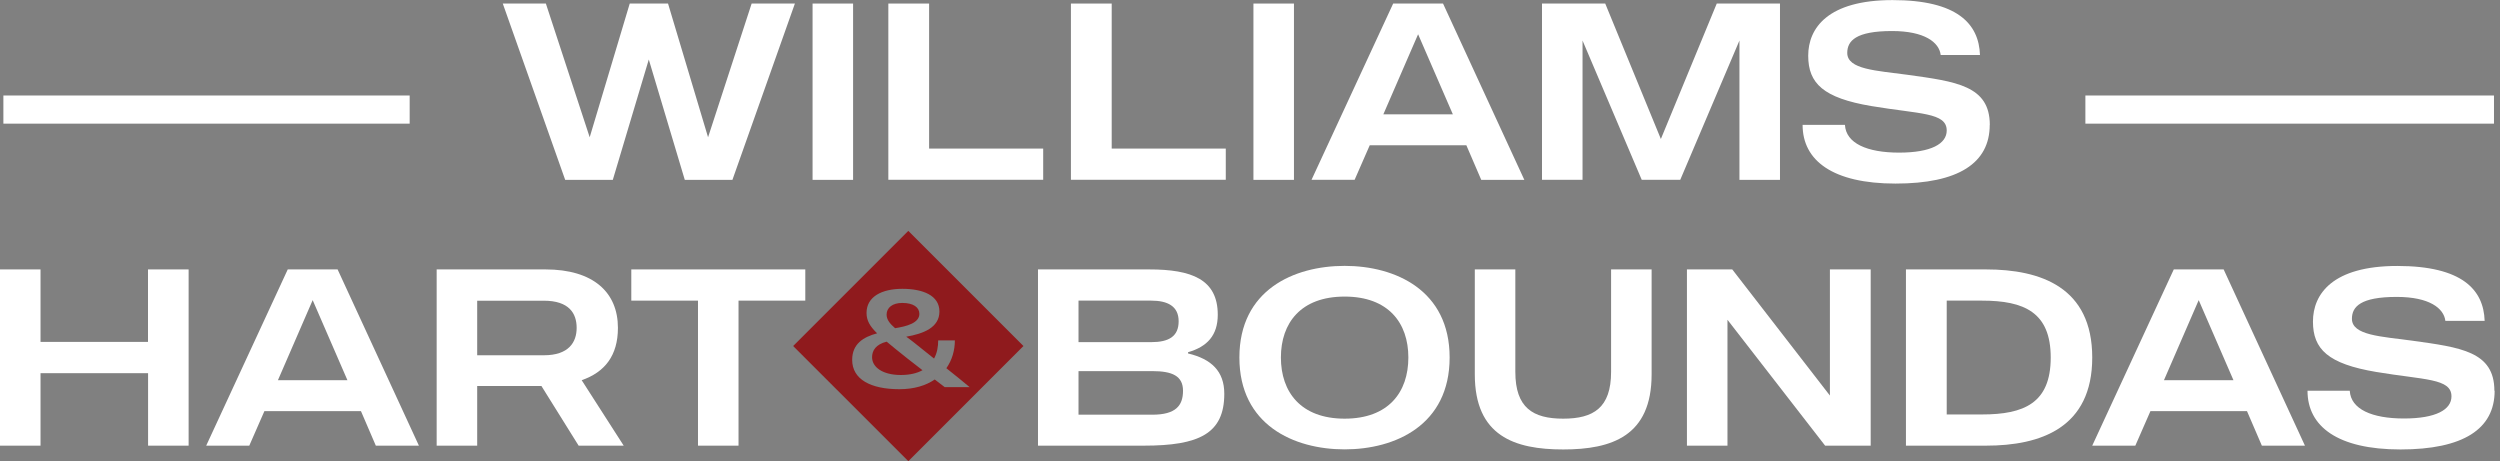
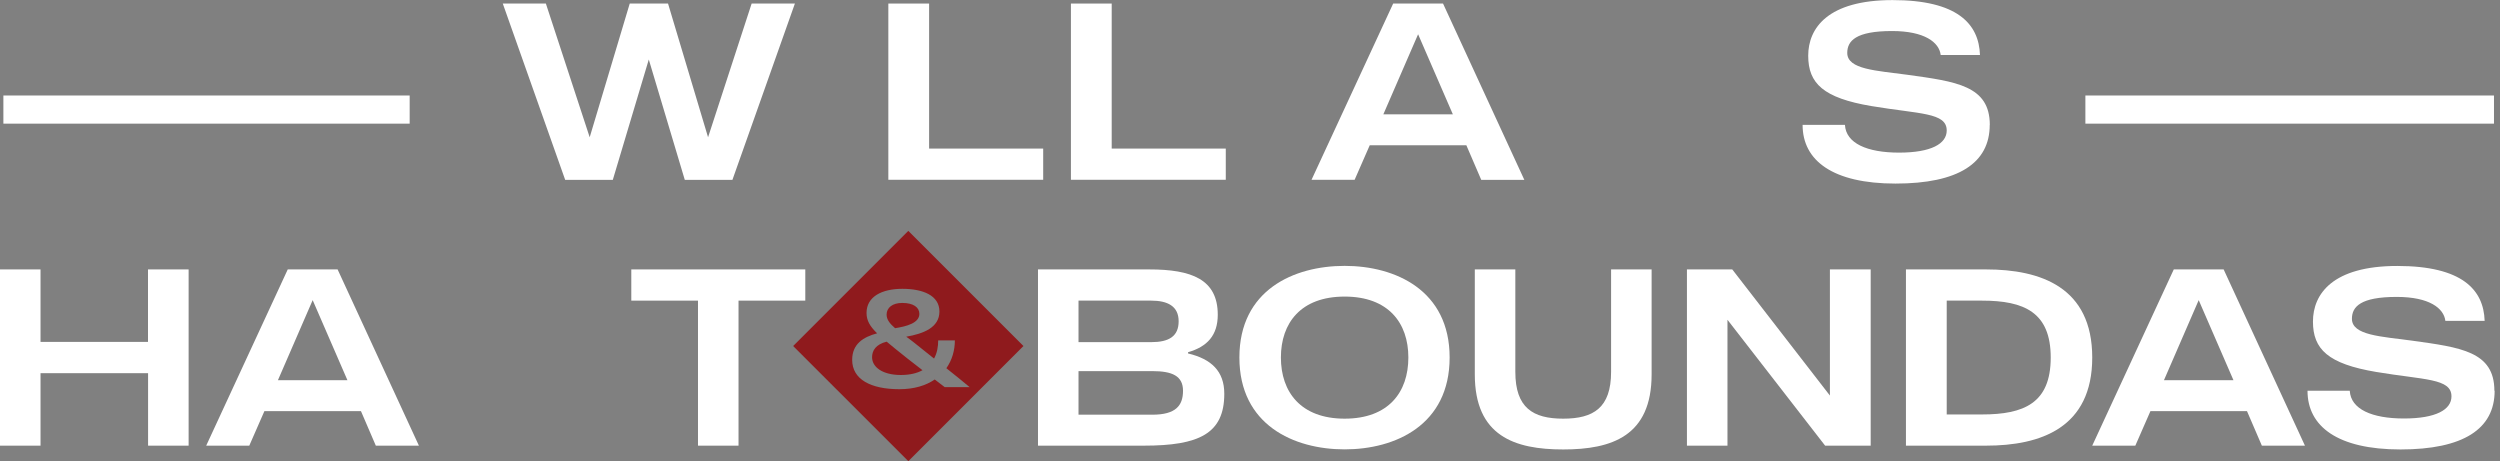
<svg xmlns="http://www.w3.org/2000/svg" width="271" height="50" viewBox="0 0 271 50" fill="none">
  <rect x="0" y="0" width="271" height="50" fill="#808080" stroke="none" />
  <g clip-path="url(#clip0_197_137)">
    <path d="M86.167 0.385L79.394 19.497H74.231L70.329 6.451L66.428 19.497H61.266L54.501 0.385H59.172L63.923 14.88L68.263 0.385H72.414L76.754 14.88L81.478 0.385H86.176H86.167Z" fill="white" />
-     <path d="M92.475 0.385V19.497H88.082V0.385H92.475Z" fill="white" />
    <path d="M113.082 19.488H96.296V0.385H100.716V16.106H113.082V19.488Z" fill="white" />
    <path d="M132.874 19.488H116.088V0.385H120.508V16.106H132.874V19.488Z" fill="white" />
-     <path d="M140.265 0.385V19.497H135.872V0.385H140.265Z" fill="white" />
    <path d="M158.966 15.748H148.479L146.842 19.488H142.171L151.02 0.385H156.425L165.238 19.497H160.567L158.957 15.757L158.966 15.748ZM157.489 12.393L153.722 3.713L149.955 12.393H157.489Z" fill="white" />
-     <path d="M192.95 0.385V19.497H188.556V4.393L182.141 19.488H177.962L171.547 4.393V19.488H167.153V0.385H174.007L180.038 15.068L186.096 0.385H192.95Z" fill="white" />
    <path d="M215.686 13.538C215.686 17.69 212.277 19.9 205.477 19.9C198.676 19.9 195.401 17.412 195.401 13.538H199.992C200.099 15.533 202.39 16.544 205.861 16.544C209.333 16.544 211.024 15.587 211.024 14.146C211.024 12.178 208.08 12.375 202.864 11.498C197.647 10.621 196.01 9.037 196.01 6.04C196.01 3.042 198.139 0.009 205.154 0.009C212.169 0.009 214.514 2.577 214.63 5.959H210.371C210.21 4.59 208.626 3.364 205.101 3.364C201.173 3.364 200.242 4.429 200.242 5.736C200.242 7.534 203.41 7.65 206.765 8.107C212.035 8.84 215.695 9.279 215.695 13.538H215.686Z" fill="white" />
    <path d="M132.713 42.69C132.713 47.002 129.984 48.309 124.006 48.309H112.518V29.205H124.579C129.16 29.205 132.006 30.27 132.006 34.118C132.006 36.355 130.86 37.581 128.785 38.18V38.314C131.299 38.914 132.713 40.229 132.713 42.681V42.69ZM116.911 32.588V37.088H124.794C126.709 37.088 127.765 36.462 127.765 34.825C127.765 33.187 126.566 32.588 124.794 32.588H116.911ZM128.239 42.359C128.239 40.748 127.067 40.229 124.91 40.229H116.911V44.953H124.91C127.451 44.953 128.239 43.969 128.239 42.359Z" fill="white" />
    <path d="M157.14 38.753C157.14 46.063 151.27 48.712 145.758 48.712C140.246 48.712 134.35 46.063 134.35 38.753C134.35 31.442 140.246 28.821 145.758 28.821C151.27 28.821 157.14 31.469 157.14 38.753ZM152.666 38.753C152.666 35.013 150.509 32.149 145.758 32.149C141.007 32.149 138.85 35.013 138.85 38.753C138.85 42.493 141.007 45.383 145.758 45.383C150.509 45.383 152.666 42.52 152.666 38.753Z" fill="white" />
    <path d="M179.035 29.205V40.587C179.035 47.271 174.722 48.721 169.452 48.721C164.182 48.721 159.869 47.271 159.869 40.587V29.205H164.262V40.31C164.262 44.211 166.177 45.383 169.452 45.383C172.727 45.383 174.642 44.211 174.642 40.31V29.205H179.035Z" fill="white" />
    <path d="M202.782 29.205V48.309H197.843L187.258 34.664V48.309H182.864V29.205H187.777L198.362 42.878V29.205H202.782Z" fill="white" />
    <path d="M226.799 38.753C226.799 46.367 221.233 48.309 215.283 48.309H206.604V29.205H215.283C221.233 29.205 226.799 31.147 226.799 38.762V38.753ZM222.298 38.753C222.298 33.84 219.408 32.588 214.844 32.588H211.024V44.927H214.844C219.399 44.927 222.298 43.701 222.298 38.762V38.753Z" fill="white" />
    <path d="M243.584 44.569H233.106L231.469 48.309H226.798L235.638 29.205H241.043L249.856 48.309H245.185L243.575 44.569H243.584ZM242.107 41.213L238.34 32.534L234.573 41.213H242.107Z" fill="white" />
    <path d="M270.418 42.359C270.418 46.51 267.009 48.721 260.209 48.721C253.409 48.721 250.134 46.233 250.134 42.359H254.715C254.822 44.354 257.113 45.365 260.585 45.365C264.056 45.365 265.739 44.408 265.739 42.967C265.739 40.999 262.795 41.195 257.578 40.319C252.362 39.442 250.724 37.858 250.724 34.86C250.724 31.863 252.854 28.83 259.869 28.83C266.884 28.83 269.228 31.398 269.336 34.78H265.077C264.915 33.411 263.332 32.185 259.806 32.185C255.878 32.185 254.948 33.25 254.948 34.556C254.948 36.355 258.115 36.471 261.471 36.927C266.741 37.661 270.391 38.099 270.391 42.359H270.418Z" fill="white" />
    <path d="M20.446 29.205V48.309H16.052V40.453H4.393V48.309H0V29.205H4.393V37.062H16.043V29.205H20.437H20.446Z" fill="white" />
    <path d="M39.138 44.569H28.66L27.022 48.309H22.352L31.192 29.205H36.596L45.41 48.309H40.739L39.129 44.569H39.138ZM37.661 41.213L33.894 32.534L30.127 41.213H37.661Z" fill="white" />
-     <path d="M62.724 48.309L58.689 41.84H51.727V48.309H47.334V29.205H59.127C64.317 29.205 66.983 31.693 66.983 35.54C66.983 38.547 65.561 40.345 63.055 41.213L67.61 48.309H62.724ZM51.727 38.511H58.957C61.633 38.511 62.509 37.115 62.509 35.54C62.509 33.966 61.686 32.597 58.957 32.597H51.727V38.52V38.511Z" fill="white" />
    <path d="M87.285 32.588H80.056V48.309H75.662V32.588H68.433V29.205H87.294V32.588H87.285Z" fill="white" />
    <path d="M96.116 37.035C94.935 37.33 94.533 38.001 94.533 38.726C94.533 39.782 95.651 40.65 97.655 40.65C98.64 40.65 99.418 40.453 100 40.131C98.774 39.191 97.879 38.484 97.047 37.804C96.707 37.536 96.403 37.285 96.125 37.044L96.116 37.035ZM97.029 35.576C98.282 35.379 99.66 35.013 99.66 34.019C99.66 33.321 99.015 32.838 97.807 32.838C96.734 32.838 96.107 33.357 96.107 34.109C96.107 34.646 96.465 35.093 97.029 35.576ZM98.461 25.027L85.978 37.509L98.461 49.991L110.943 37.509L98.461 25.027ZM101.315 41.142C100.375 41.786 99.105 42.189 97.494 42.189C94.371 42.189 92.376 41.115 92.376 39.012C92.376 37.276 93.584 36.534 95.078 36.131C94.3 35.37 93.933 34.753 93.933 33.921C93.933 32.158 95.588 31.308 97.816 31.308C100.044 31.308 101.834 32.024 101.834 33.769C101.834 35.514 100.089 36.176 98.237 36.498C98.505 36.695 98.792 36.901 99.069 37.124C99.767 37.688 100.519 38.287 101.252 38.869C101.583 38.27 101.7 37.581 101.7 36.901H103.507C103.507 37.965 103.212 39.021 102.586 39.916C103.525 40.658 104.393 41.365 105.109 41.965H102.407C102.022 41.679 101.673 41.401 101.333 41.142H101.315Z" fill="#8F1A1D" />
    <path d="M270.347 10.352H226.056V13.404H270.347V10.352Z" fill="white" />
    <path d="M44.408 10.352H0.367V13.404H44.408V10.352Z" fill="white" />
  </g>
  <defs>
    <clipPath id="clip0_197_137">
      <rect width="270.419" height="50" fill="white" />
    </clipPath>
  </defs>
</svg>